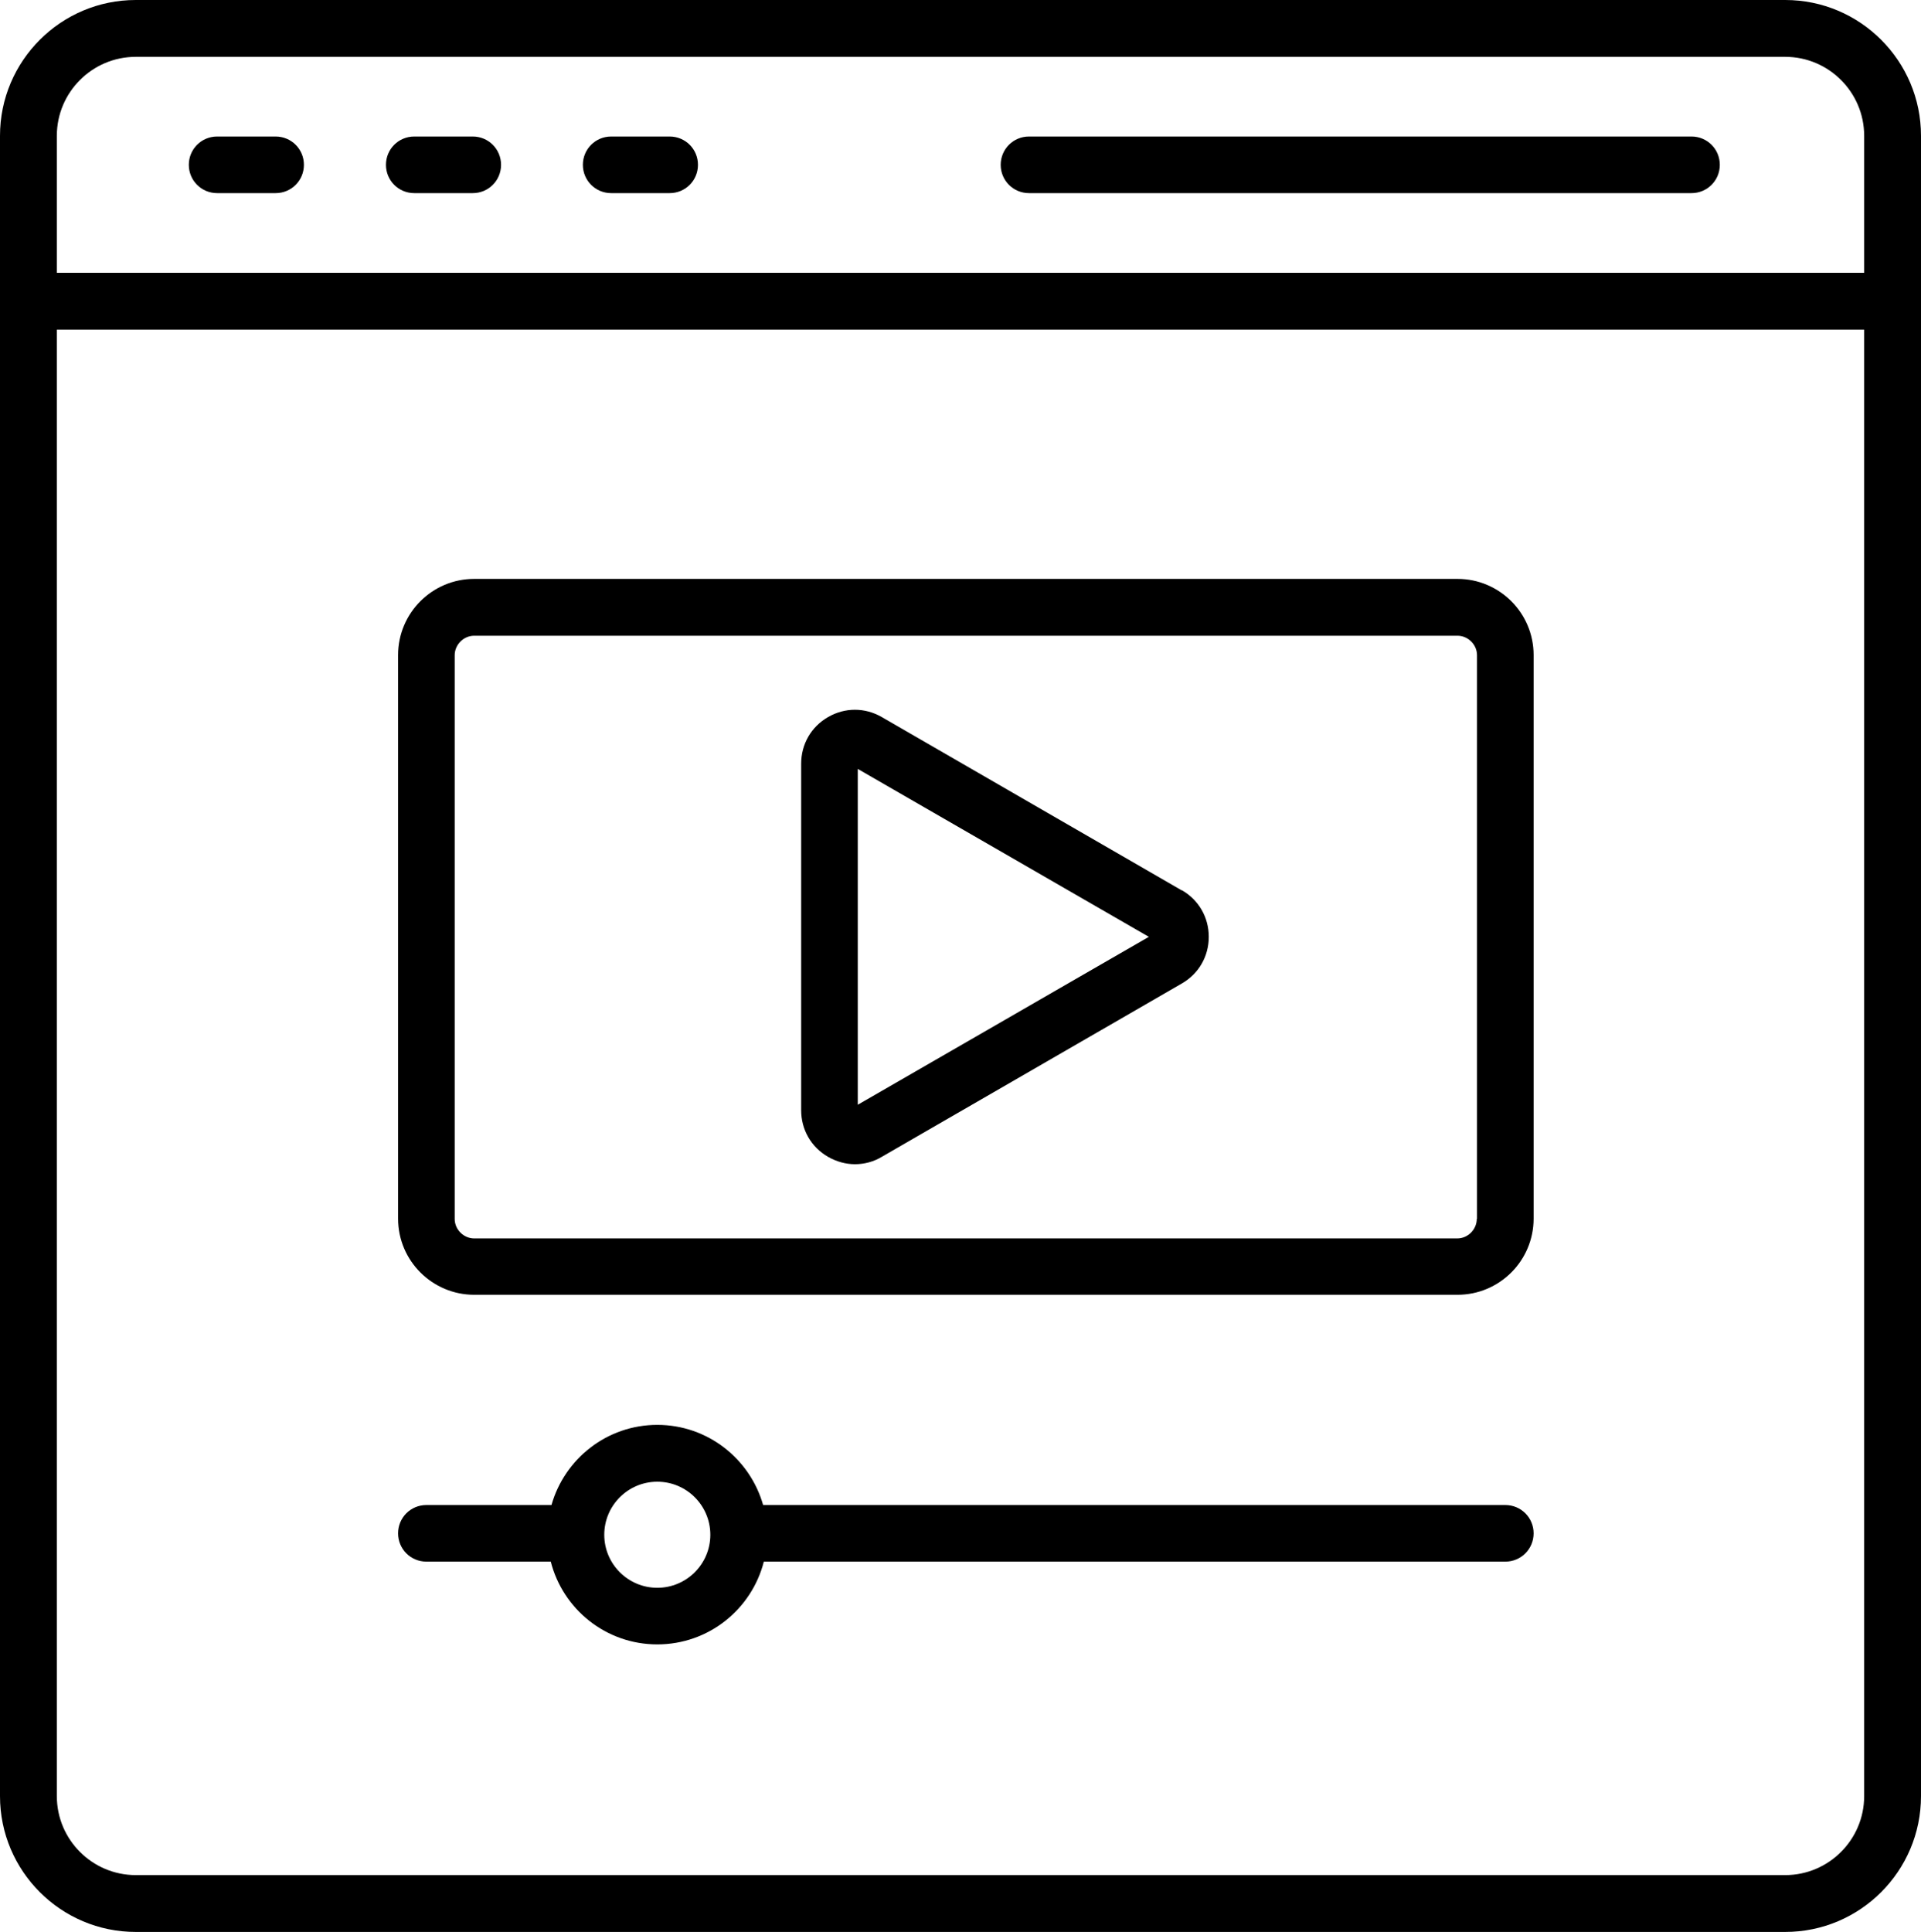
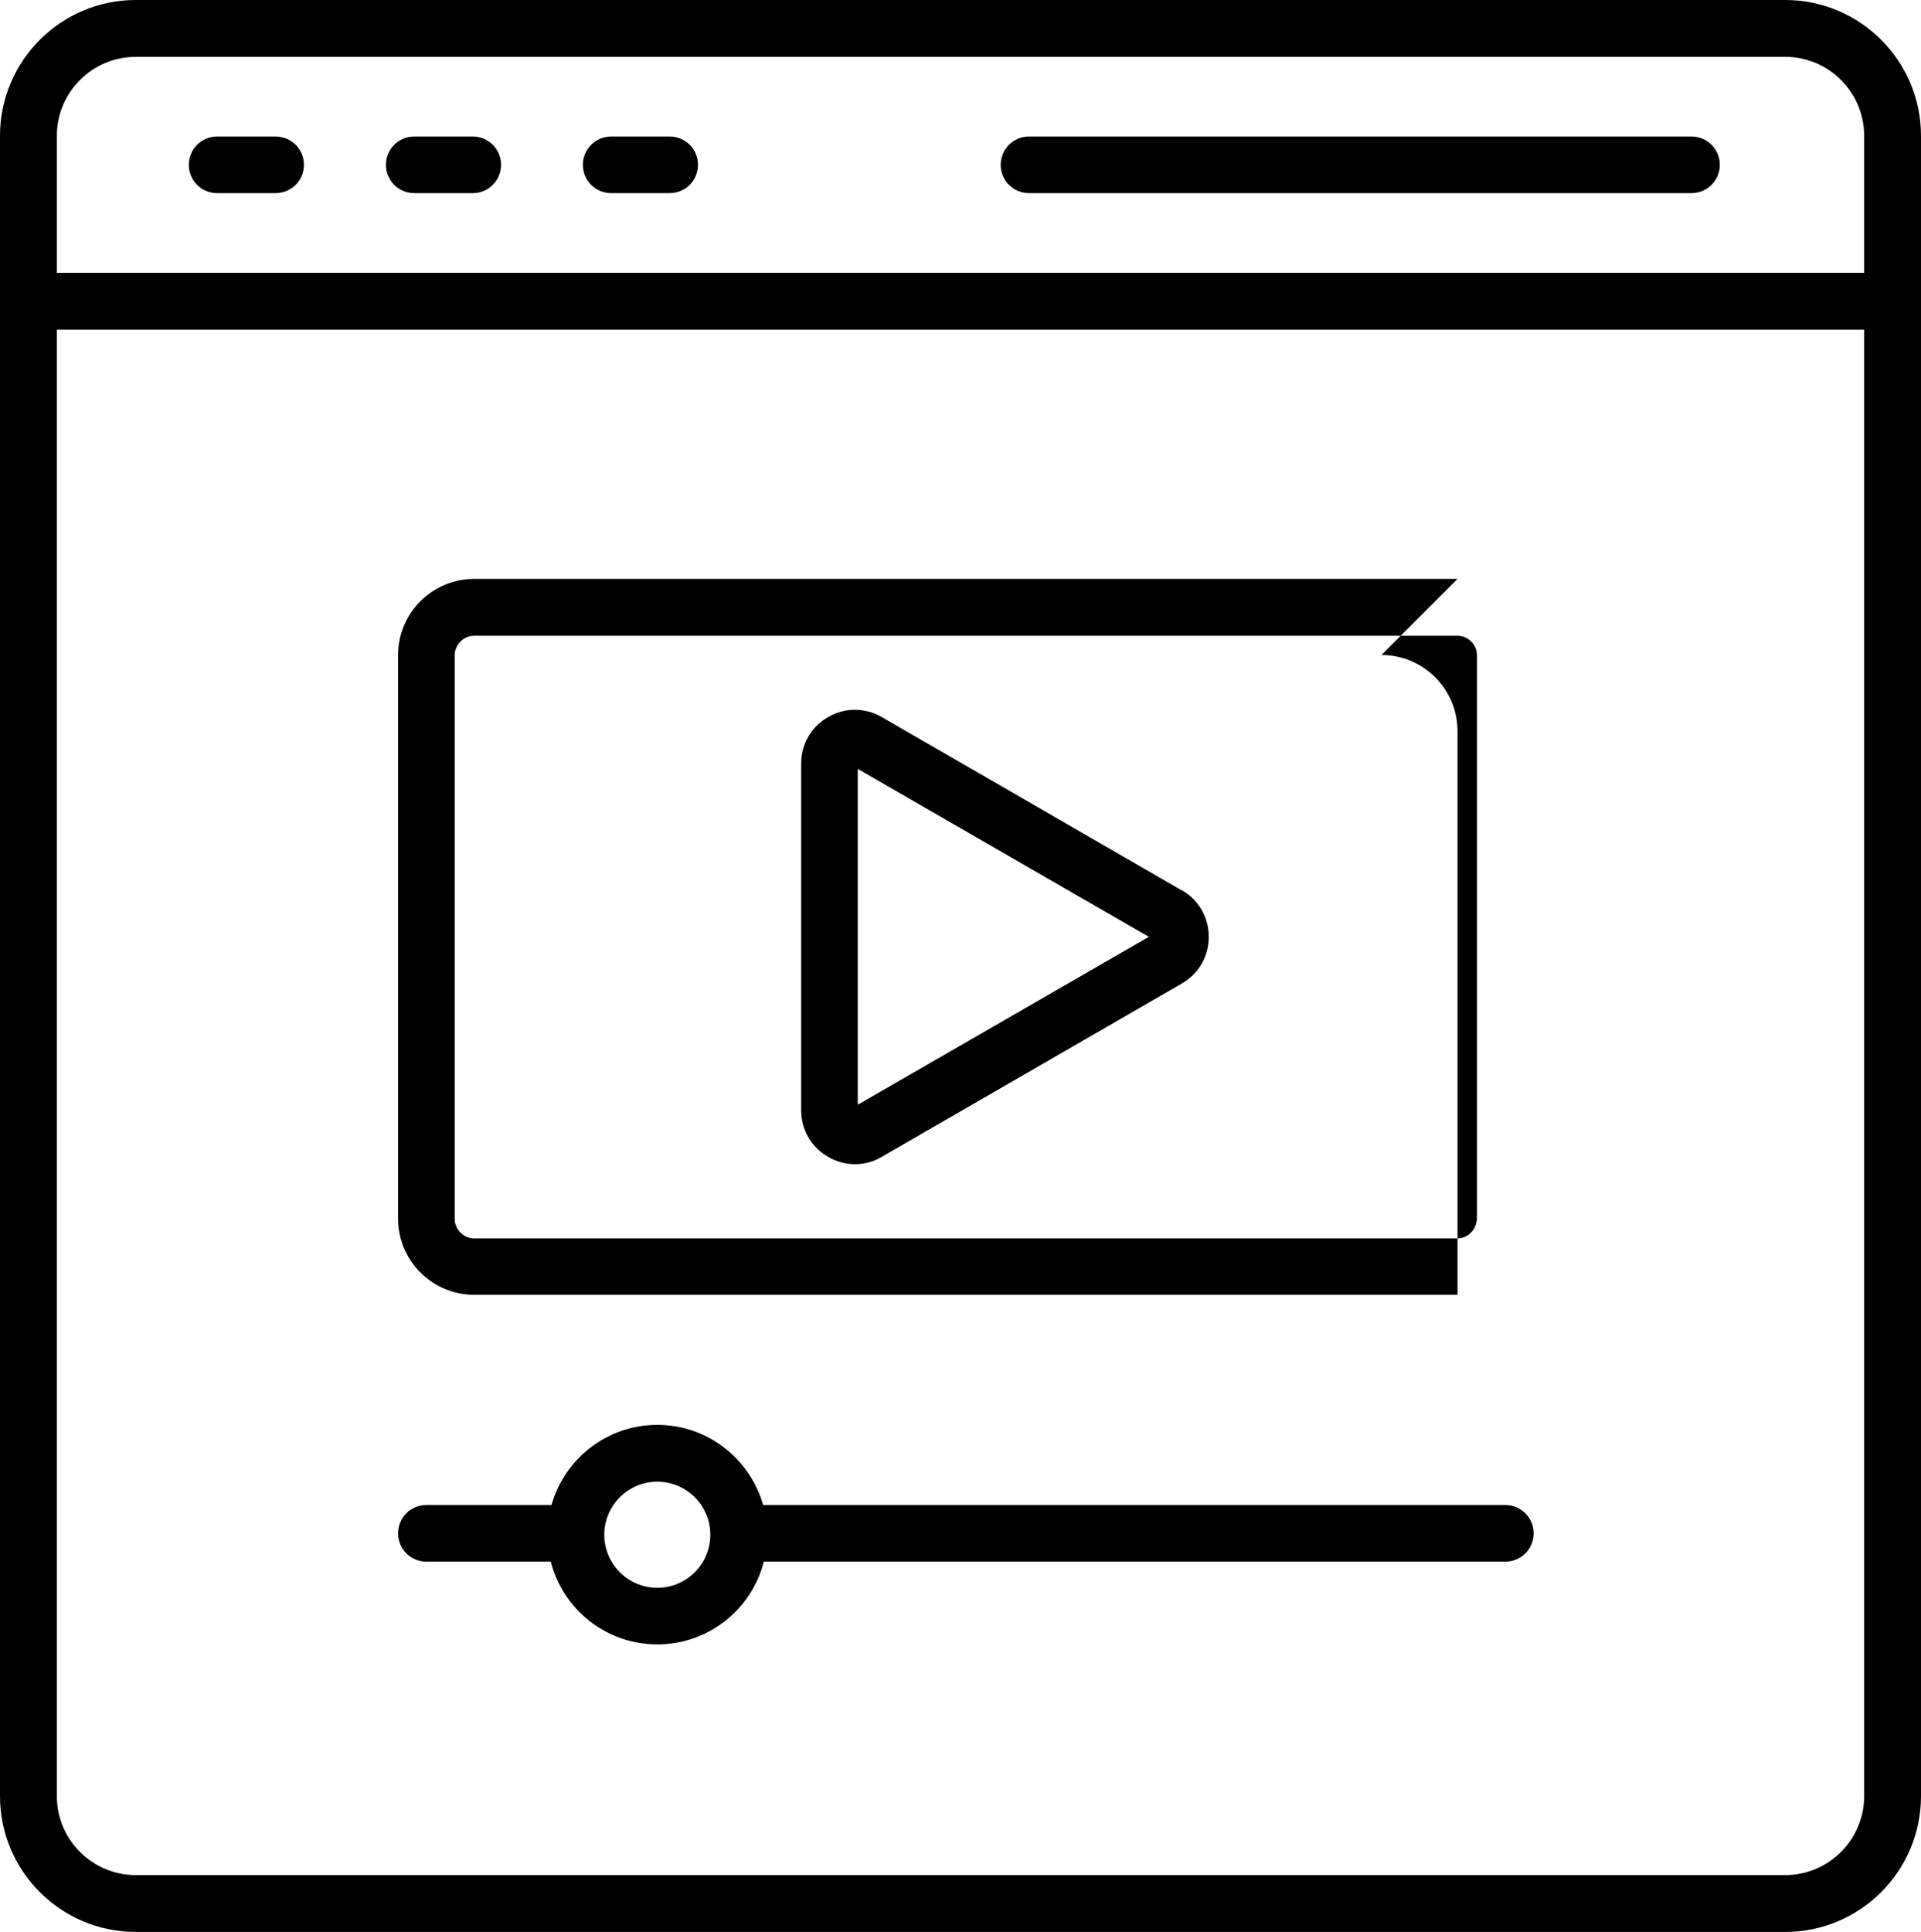
<svg xmlns="http://www.w3.org/2000/svg" id="Layer_2" data-name="Layer 2" viewBox="0 0 80.78 81.23">
  <g id="Layer_1-2" data-name="Layer 1">
-     <path d="M75.07,0H5.71C2.56,0,0,2.56,0,5.71v69.81c0,3.15,2.56,5.71,5.71,5.71h69.36c3.15,0,5.71-2.56,5.71-5.71V5.71C80.78,2.56,78.22,0,75.07,0ZM5.71,2.39h69.36c1.83,0,3.32,1.49,3.32,3.32v5.76H2.39v-5.76c0-1.83,1.49-3.32,3.32-3.32ZM75.07,78.84H5.71c-1.83,0-3.32-1.49-3.32-3.32V13.86h76v61.66c0,1.83-1.49,3.32-3.32,3.32ZM42.08,6.93c0-.66.53-1.19,1.19-1.19h27.86c.66,0,1.19.53,1.19,1.19s-.53,1.19-1.19,1.19h-27.86c-.66,0-1.19-.53-1.19-1.19ZM7.94,6.93c0-.66.53-1.19,1.19-1.19h2.46c.66,0,1.19.53,1.19,1.19s-.53,1.19-1.19,1.19h-2.46c-.66,0-1.19-.53-1.19-1.19ZM16.23,6.93c0-.66.53-1.19,1.19-1.19h2.46c.66,0,1.19.53,1.19,1.19s-.53,1.19-1.19,1.19h-2.46c-.66,0-1.19-.53-1.19-1.19ZM24.51,6.93c0-.66.53-1.19,1.19-1.19h2.46c.66,0,1.19.53,1.19,1.19s-.53,1.19-1.19,1.19h-2.46c-.66,0-1.19-.53-1.19-1.19ZM61.29,24.34H19.94c-1.77,0-3.2,1.44-3.2,3.2v23.7c0,1.77,1.44,3.2,3.2,3.2h41.35c1.77,0,3.2-1.44,3.2-3.2v-23.7c0-1.77-1.44-3.2-3.2-3.2ZM62.1,51.25c0,.44-.37.82-.82.82H19.94c-.44,0-.82-.37-.82-.82v-23.7c0-.44.37-.82.82-.82h41.35c.44,0,.82.37.82.82v23.7ZM49.7,37.44l-12.62-7.29c-.71-.41-1.55-.41-2.26,0-.71.41-1.13,1.14-1.13,1.96v14.57c0,.82.42,1.55,1.13,1.96.35.2.74.31,1.13.31s.78-.1,1.13-.31l12.62-7.29c.71-.41,1.13-1.14,1.13-1.96,0-.82-.42-1.55-1.13-1.96h0ZM36.07,46.46v-14.13l12.24,7.06-12.24,7.06ZM63.3,63.28h-31.21c-.55-1.94-2.33-3.37-4.45-3.37s-3.9,1.43-4.45,3.37h-5.26c-.66,0-1.19.53-1.19,1.19s.53,1.19,1.19,1.19h5.23c.51,2,2.32,3.48,4.48,3.48s3.97-1.48,4.48-3.48h31.18c.66,0,1.19-.53,1.19-1.19s-.53-1.19-1.19-1.19ZM27.64,66.76c-1.23,0-2.23-1-2.23-2.23s1-2.23,2.23-2.23,2.23,1,2.23,2.23-1,2.23-2.23,2.23Z" />
+     <path d="M75.07,0H5.71C2.56,0,0,2.56,0,5.71v69.81c0,3.15,2.56,5.71,5.71,5.71h69.36c3.15,0,5.71-2.56,5.71-5.71V5.71C80.78,2.56,78.22,0,75.07,0ZM5.71,2.39h69.36c1.83,0,3.32,1.49,3.32,3.32v5.76H2.39v-5.76c0-1.83,1.49-3.32,3.32-3.32ZM75.07,78.84H5.71c-1.83,0-3.32-1.49-3.32-3.32V13.86h76v61.66c0,1.83-1.49,3.32-3.32,3.32ZM42.08,6.93c0-.66.53-1.19,1.19-1.19h27.86c.66,0,1.19.53,1.19,1.19s-.53,1.19-1.19,1.19h-27.86c-.66,0-1.19-.53-1.19-1.19ZM7.94,6.93c0-.66.53-1.19,1.19-1.19h2.46c.66,0,1.19.53,1.19,1.19s-.53,1.19-1.19,1.19h-2.46c-.66,0-1.19-.53-1.19-1.19ZM16.23,6.93c0-.66.53-1.19,1.19-1.19h2.46c.66,0,1.19.53,1.19,1.19s-.53,1.19-1.19,1.19h-2.46c-.66,0-1.19-.53-1.19-1.19ZM24.51,6.93c0-.66.53-1.19,1.19-1.19h2.46c.66,0,1.19.53,1.19,1.19s-.53,1.19-1.19,1.19h-2.46c-.66,0-1.19-.53-1.19-1.19ZM61.29,24.34H19.94c-1.77,0-3.2,1.44-3.2,3.2v23.7c0,1.77,1.44,3.2,3.2,3.2h41.35v-23.7c0-1.77-1.44-3.2-3.2-3.2ZM62.1,51.25c0,.44-.37.82-.82.82H19.94c-.44,0-.82-.37-.82-.82v-23.7c0-.44.37-.82.82-.82h41.35c.44,0,.82.37.82.82v23.7ZM49.7,37.44l-12.62-7.29c-.71-.41-1.55-.41-2.26,0-.71.41-1.13,1.14-1.13,1.96v14.57c0,.82.42,1.55,1.13,1.96.35.2.74.31,1.13.31s.78-.1,1.13-.31l12.62-7.29c.71-.41,1.13-1.14,1.13-1.96,0-.82-.42-1.55-1.13-1.96h0ZM36.07,46.46v-14.13l12.24,7.06-12.24,7.06ZM63.3,63.28h-31.21c-.55-1.94-2.33-3.37-4.45-3.37s-3.9,1.43-4.45,3.37h-5.26c-.66,0-1.19.53-1.19,1.19s.53,1.19,1.19,1.19h5.23c.51,2,2.32,3.48,4.48,3.48s3.97-1.48,4.48-3.48h31.18c.66,0,1.19-.53,1.19-1.19s-.53-1.19-1.19-1.19ZM27.64,66.76c-1.23,0-2.23-1-2.23-2.23s1-2.23,2.23-2.23,2.23,1,2.23,2.23-1,2.23-2.23,2.23Z" />
  </g>
</svg>